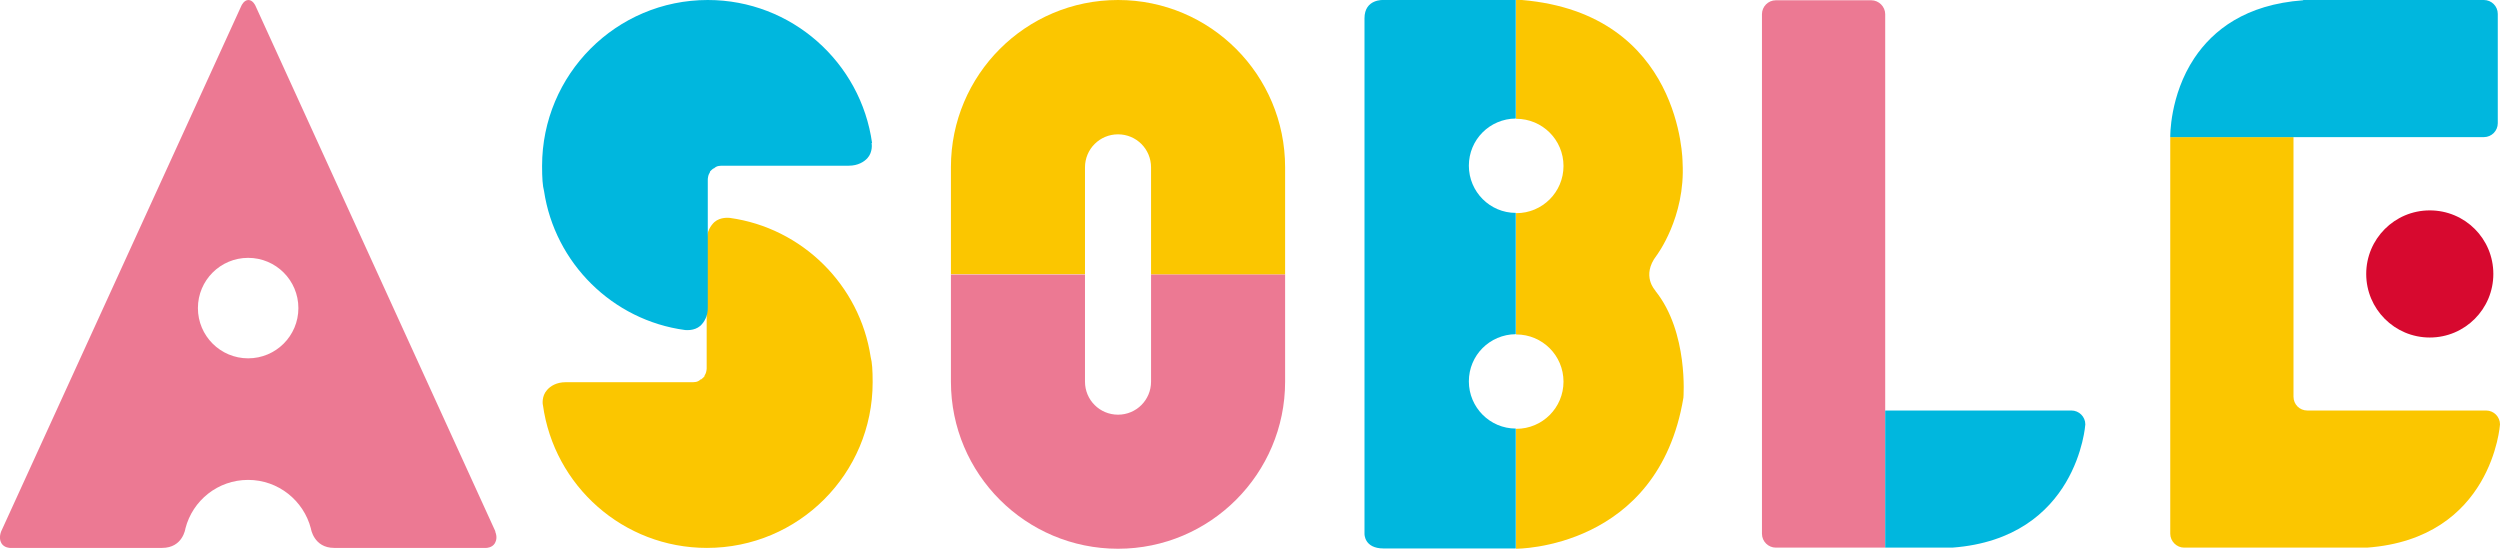
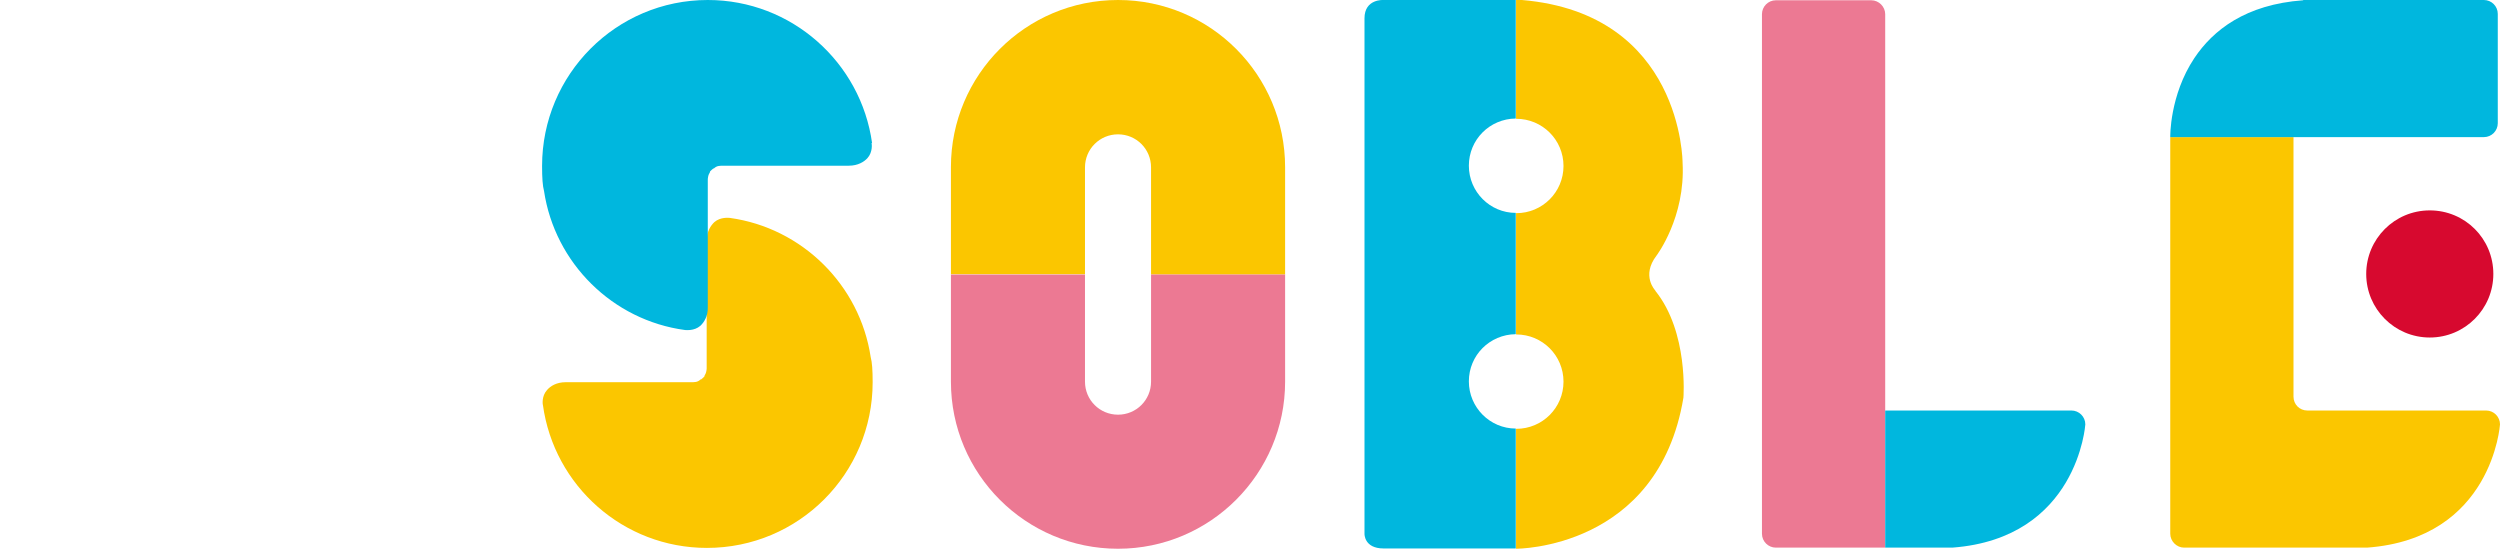
<svg xmlns="http://www.w3.org/2000/svg" viewBox="0 0 90.07 19.77">
  <defs>
    <style>.d{fill:#00b7de;}.e{fill:#ec7993;}.f{fill:#d7092f;}.g{fill:#fbc600;}</style>
  </defs>
  <g id="a" />
  <g id="b">
    <g id="c">
      <g>
        <g>
          <path class="g" d="M89.57,14.79h-6.44c-.28,0-.5-.22-.5-.5V4.94h-4.44v14.29c0,.27,.23,.5,.5,.5h6.59c4.52-.33,4.79-4.44,4.79-4.44,0-.27-.22-.5-.5-.5" />
          <path class="e" d="M67.92,19.73h-3.94c-.27,0-.5-.22-.5-.5V.51c0-.27,.22-.5,.5-.5h3.44c.27,0,.5,.23,.5,.5V19.73Z" />
          <path class="d" d="M69.74,19.73h-1.82v-4.94h6.71c.27,0,.5,.22,.5,.5,0,0-.27,4.1-4.79,4.44" />
          <path class="d" d="M82.98,0h6.51c.27,0,.5,.22,.5,.5v3.94c0,.27-.22,.5-.5,.5h-11.3s-.03-1.5,.87-2.85c.67-1,1.84-1.93,3.92-2.08" />
-           <path class="e" d="M17.85,19.15L9.2,.2s-.09-.2-.25-.2-.25,.2-.25,.2L.04,19.15c-.07,.19-.04,.33,.01,.42,.1,.17,.31,.17,.31,.17H5.84c.75,0,.84-.7,.84-.7h0c.26-1.01,1.17-1.75,2.26-1.75s2,.75,2.26,1.75h0s.1,.7,.84,.7h5.48s.21,0,.31-.17c.05-.09,.09-.23,.01-.42m-8.9-6.24c-1,0-1.81-.81-1.81-1.81s.81-1.81,1.81-1.81,1.81,.81,1.81,1.81-.81,1.81-1.81,1.81" />
          <path class="g" d="M19.56,14.59c.4,2.91,2.89,5.15,5.91,5.15,3.3,0,5.97-2.67,5.97-5.97,0-.43-.02-.72-.07-.9-.39-2.6-2.47-4.66-5.08-5.02-.03,0-.33-.04-.55,.15-.13,.12-.28,.34-.28,.67v4.59h0s0,.07-.01,.1h0c-.01,.07-.04,.13-.07,.18v.02s-.04,.04-.06,.06c-.02,.02-.04,.03-.06,.05h-.02c-.05,.05-.11,.08-.17,.09h0s-.07,.01-.1,.01h-4.59c-.33,0-.55,.14-.67,.28-.2,.22-.16,.52-.15,.55" />
          <path class="d" d="M31.42,5.16C31.02,2.25,28.52,0,25.5,0,22.2,0,19.53,2.68,19.53,5.98c0,.43,.02,.72,.07,.9,.39,2.6,2.47,4.66,5.08,5.01,.03,0,.33,.04,.55-.15,.13-.12,.28-.34,.27-.67V6.48h0s0-.07,.01-.1h0c.01-.07,.04-.13,.07-.18v-.02s.04-.04,.06-.06c.02-.02,.04-.03,.06-.05h.02c.05-.05,.11-.08,.17-.09h0s.07-.01,.1-.01h4.59c.33,0,.55-.14,.67-.27,.2-.22,.16-.52,.15-.55" />
          <path class="g" d="M39.09,9.89v-3.86c0-.66,.53-1.19,1.19-1.19s1.19,.53,1.19,1.19v3.86h4.83v-3.86C46.3,2.7,43.61,0,40.28,0s-6.02,2.7-6.02,6.02v3.86h4.83Z" />
          <path class="e" d="M41.47,9.89v3.86c0,.66-.53,1.19-1.19,1.19s-1.19-.53-1.19-1.19v-3.86h-4.83v3.86c0,3.33,2.7,6.02,6.02,6.02s6.02-2.7,6.02-6.02v-3.86h-4.83Z" />
          <path class="g" d="M59.64,10.47s-.52-.53,.04-1.26c0,0,1.05-1.38,.94-3.35,0,0,0-5.37-5.79-5.86h-.21V4.28h.01c.94,0,1.7,.76,1.7,1.7s-.76,1.7-1.7,1.7h-.01v4.37h.01c.94,0,1.7,.76,1.7,1.7s-.76,1.7-1.7,1.7h-.01v4.32s5.12,.03,6.03-5.44c0,0,.19-2.36-1.01-3.85" />
          <path class="d" d="M54.61,15.44c-.93,0-1.69-.76-1.69-1.7s.75-1.69,1.69-1.7V7.67c-.93,0-1.69-.76-1.69-1.7s.75-1.69,1.69-1.7V0h-4.76s-.69-.05-.69,.66V19.23s-.02,.53,.69,.53h4.76v-4.32Z" />
        </g>
        <path class="f" d="M89.83,9.87c0,1.26-1.02,2.29-2.29,2.29s-2.29-1.03-2.29-2.29,1.02-2.29,2.29-2.29,2.29,1.02,2.29,2.29" />
      </g>
    </g>
  </g>
</svg>